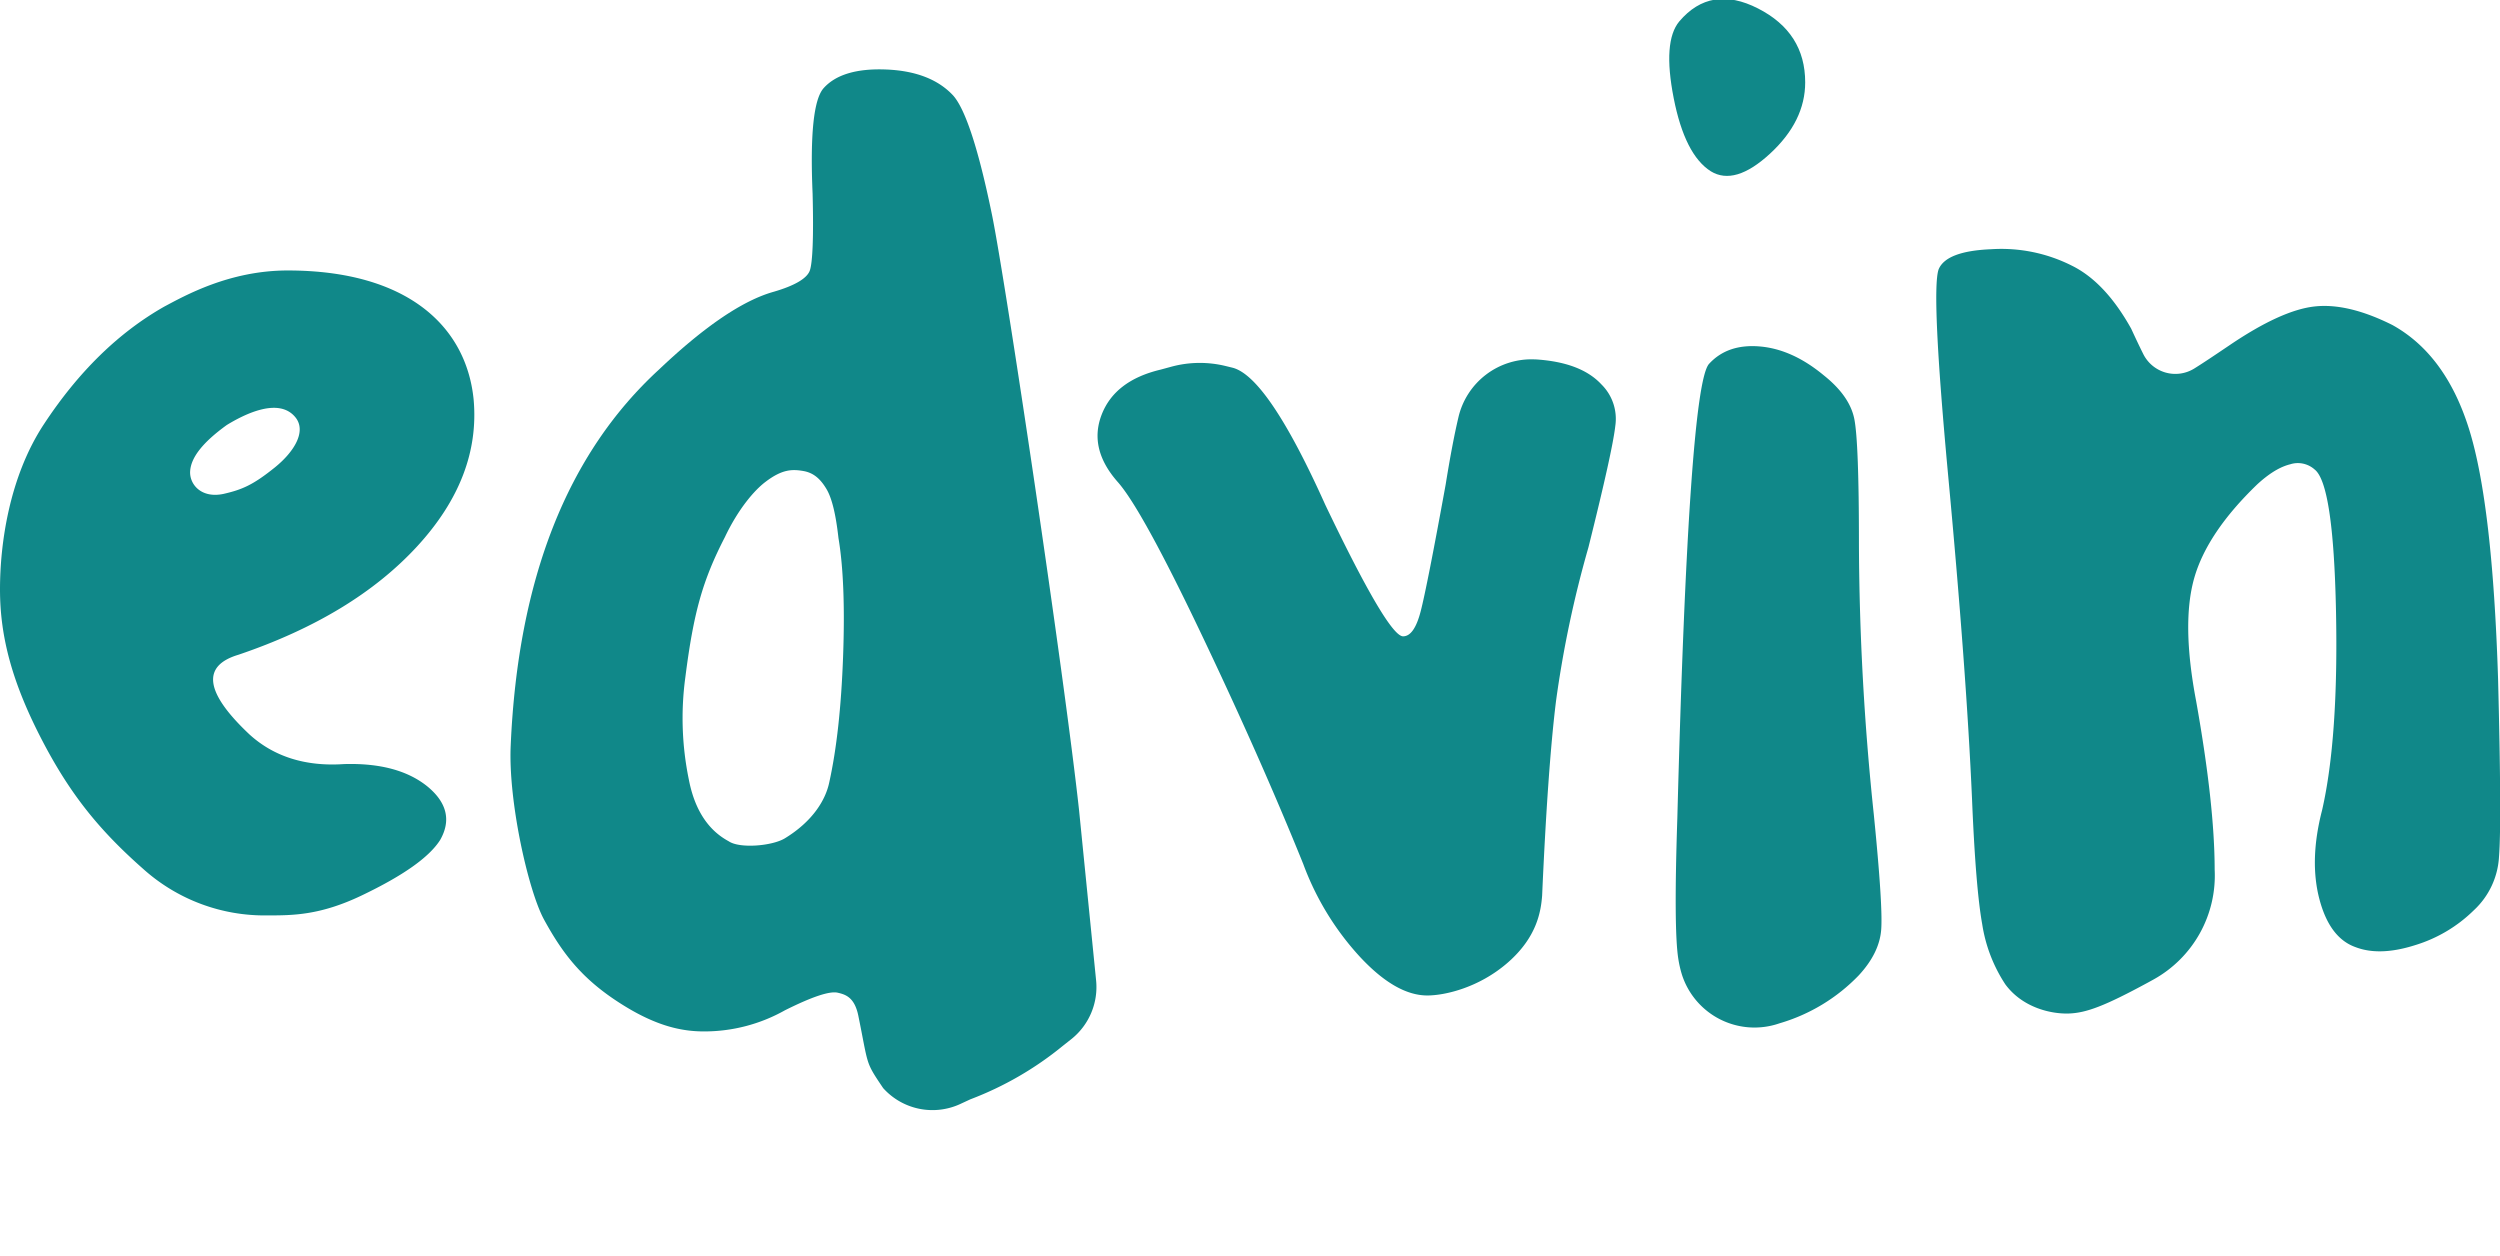
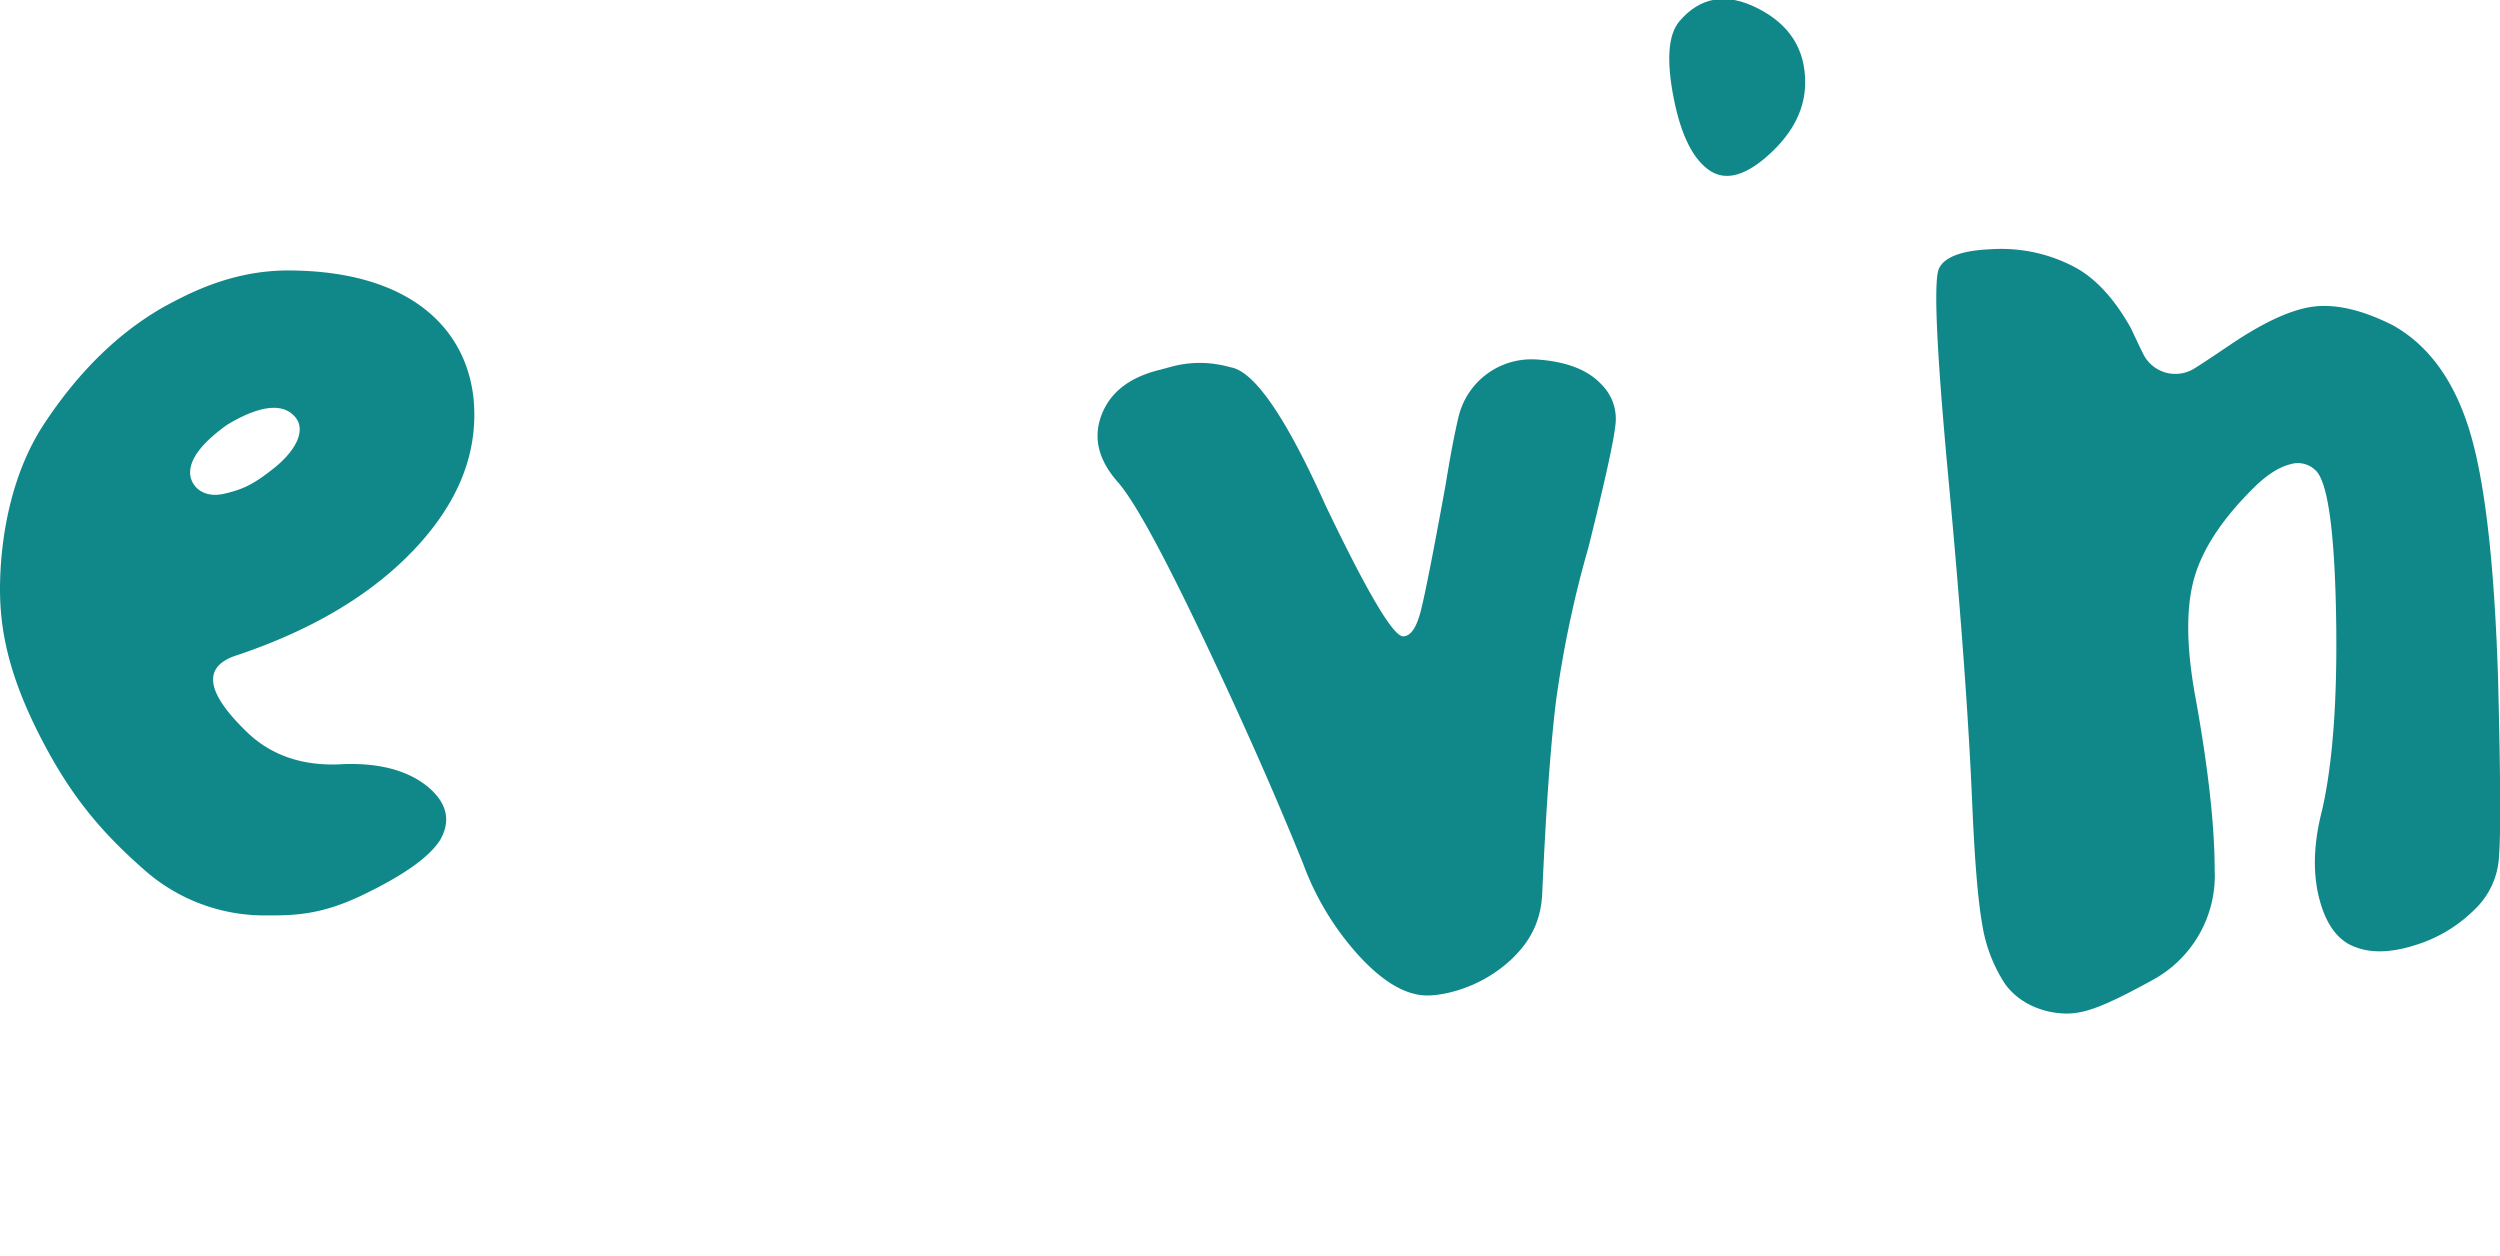
<svg xmlns="http://www.w3.org/2000/svg" id="Capa_1" data-name="Capa 1" viewBox="0 0 607 305">
  <defs>
    <style>.cls-1{fill:#108889;}</style>
  </defs>
  <title>Web</title>
  <path class="cls-1" d="M103.74,190.92q-7.22-5.8-20.24-5.4c-9.31.63-17-1.8-22.93-7.2-10.79-10.16-11.69-16.64-2.7-19.34q27.86-9.44,43.4-26.31c10.34-11.24,14.88-23.16,13.72-35.75-1.8-17.67-16.05-31.25-45.15-31.25-14.08,0-24.87,6.07-29.95,8.77Q23.23,83.89,10.66,103C2.25,115.77,0,132,0,143.11c0,11.69,3.06,22.8,10.12,36.43s14.26,22.26,24.6,31.39A44.08,44.08,0,0,0,65,222.26c6,0,12.68,0,22.75-4.81s16.41-9.26,19.11-13.49C109.59,199.19,108.51,194.83,103.74,190.92ZM46.18,114.24c.27-3.15,2.92-6.75,8.9-11.06,3.91-2.38,12.64-7,16.73-1.75,2.56,3.33-.31,8.18-5,12-5.35,4.32-8,5.44-12.5,6.48C48.7,121.12,45.87,117.39,46.18,114.24Z" />
-   <path class="cls-1" d="M266.13,238,262,196.76c-3.6-33-17.85-128.52-21.14-144.58s-6.48-25.68-9.44-29c-3.6-3.87-9-6-16.19-6.3S202.95,18.1,200,21.38q-3.64,4-2.7,25.63c.27,10.52,0,16.73-.67,18.66s-3.69,3.69-8.77,5.17Q176.57,74,160,89.73,126.63,120.36,124,181c-.63,13.49,4.27,35.26,8.09,42.27,4.59,8.41,9.35,14.57,18.84,20.55,8.54,5.4,14.71,6.61,20,6.61a39.92,39.92,0,0,0,19.65-5.13c6.57-3.28,10.84-4.72,12.82-4.27s4.09,1.17,5,5.58c1.21,5.94,1.62,8.68,2.25,10.79s1.57,3.51,3.78,6.79a16.09,16.09,0,0,0,19,3.73l2.16-1a80.41,80.41,0,0,0,22.48-13l2.16-1.71A16.16,16.16,0,0,0,266.13,238ZM204.7,159.44c-.45,12.32-1.57,22.48-3.37,30.58-.9,4.23-4,9.4-10.79,13.54-3.06,1.84-10.88,2.52-13.58.72-2.7-1.48-7.78-4.95-9.71-15a73.93,73.93,0,0,1-.85-24.82c2-15.74,4.18-23.52,9.58-34,3.28-6.93,7.2-11.42,9.8-13.4,4.14-3.19,6.61-3.15,9.26-2.7s4.27,2.11,5.62,4.36,2.29,6.25,2.92,11.92C204.75,137.58,205.15,147.16,204.7,159.44Z" />
  <path class="cls-1" d="M281.81,89.74l2.69-.73a26.43,26.43,0,0,1,13-.16l1.8.44q8.54,2.26,22.48,33.28,15.28,31.94,18.89,31.93,2.7,0,4.27-6.07t6.07-30.8q1.59-9.91,3.08-16.24a18.19,18.19,0,0,1,18.51-14.13h.22q11,.68,16,6.07a11.76,11.76,0,0,1,3.37,10.12q-.68,6.07-6.52,29.45a266.15,266.15,0,0,0-7.87,37.33q-2,16.19-3.37,47.22c-.3,3.9-1.28,10.1-8.32,16.25s-15.36,8-19.56,8q-7.65,0-16.41-9.44a68.06,68.06,0,0,1-13.71-22.48Q306.09,184.18,291.71,154t-20.24-36.88q-7.2-8.09-4-16.41T281.81,89.74Z" />
  <path class="cls-1" d="M407.73,5.2q7.64-9,19.11-3.15T438.3,20q0,9.44-8.54,17.31t-14.39,4.27q-6.3-4-9-17.76T407.73,5.2Z" />
-   <path class="cls-1" d="M414.92,88.39q4.49-4.94,12.37-4.27t15.51,7q6.29,5,7.42,10.57T451.35,132a644.51,644.51,0,0,0,3.6,65.66q2.25,22.49,1.8,28.11t-5.4,11A43.7,43.7,0,0,1,432,248.48l-.17.06a18.5,18.5,0,0,1-23.49-12,27.46,27.46,0,0,1-.85-3.76q-1.13-7.19-.23-34.18Q410,94.24,414.92,88.39Z" />
  <path class="cls-1" d="M470.68,65.45q1.79-4.49,12.82-4.94a38,38,0,0,1,19.56,4q8.1,4,14.39,15.29,1.63,3.54,2.9,6.09a8.71,8.71,0,0,0,12.38,3.61c2.29-1.42,5.09-3.31,8.56-5.65q12.59-8.54,20.69-9.44t18.89,4.5q13,7.2,18.66,25.41t7,60.48q.9,35.08.23,43.17a19.13,19.13,0,0,1-6.07,13,34.8,34.8,0,0,1-14.39,8.54q-8.55,2.7-14.39.45-6.3-2.24-8.77-11.69t.67-21.58q4-17.54,3.37-48.34T562,114a6.11,6.11,0,0,0-5.94-1.27c-1.8.45-4.41,1.57-8,4.87q-12.14,11.7-15.29,22.71t.45,29.9q4.49,25.19,4.5,40.92h0a28.85,28.85,0,0,1-14.86,26.7l-1.33.73c-10.5,5.7-15,7.38-19.24,7.52s-11.19-1.38-15.39-7.07a36.71,36.71,0,0,1-5.62-14.62q-1.58-8.77-2.47-30.35-1.35-31-5.85-79.15Q468.88,70.85,470.68,65.45Z" />
</svg>